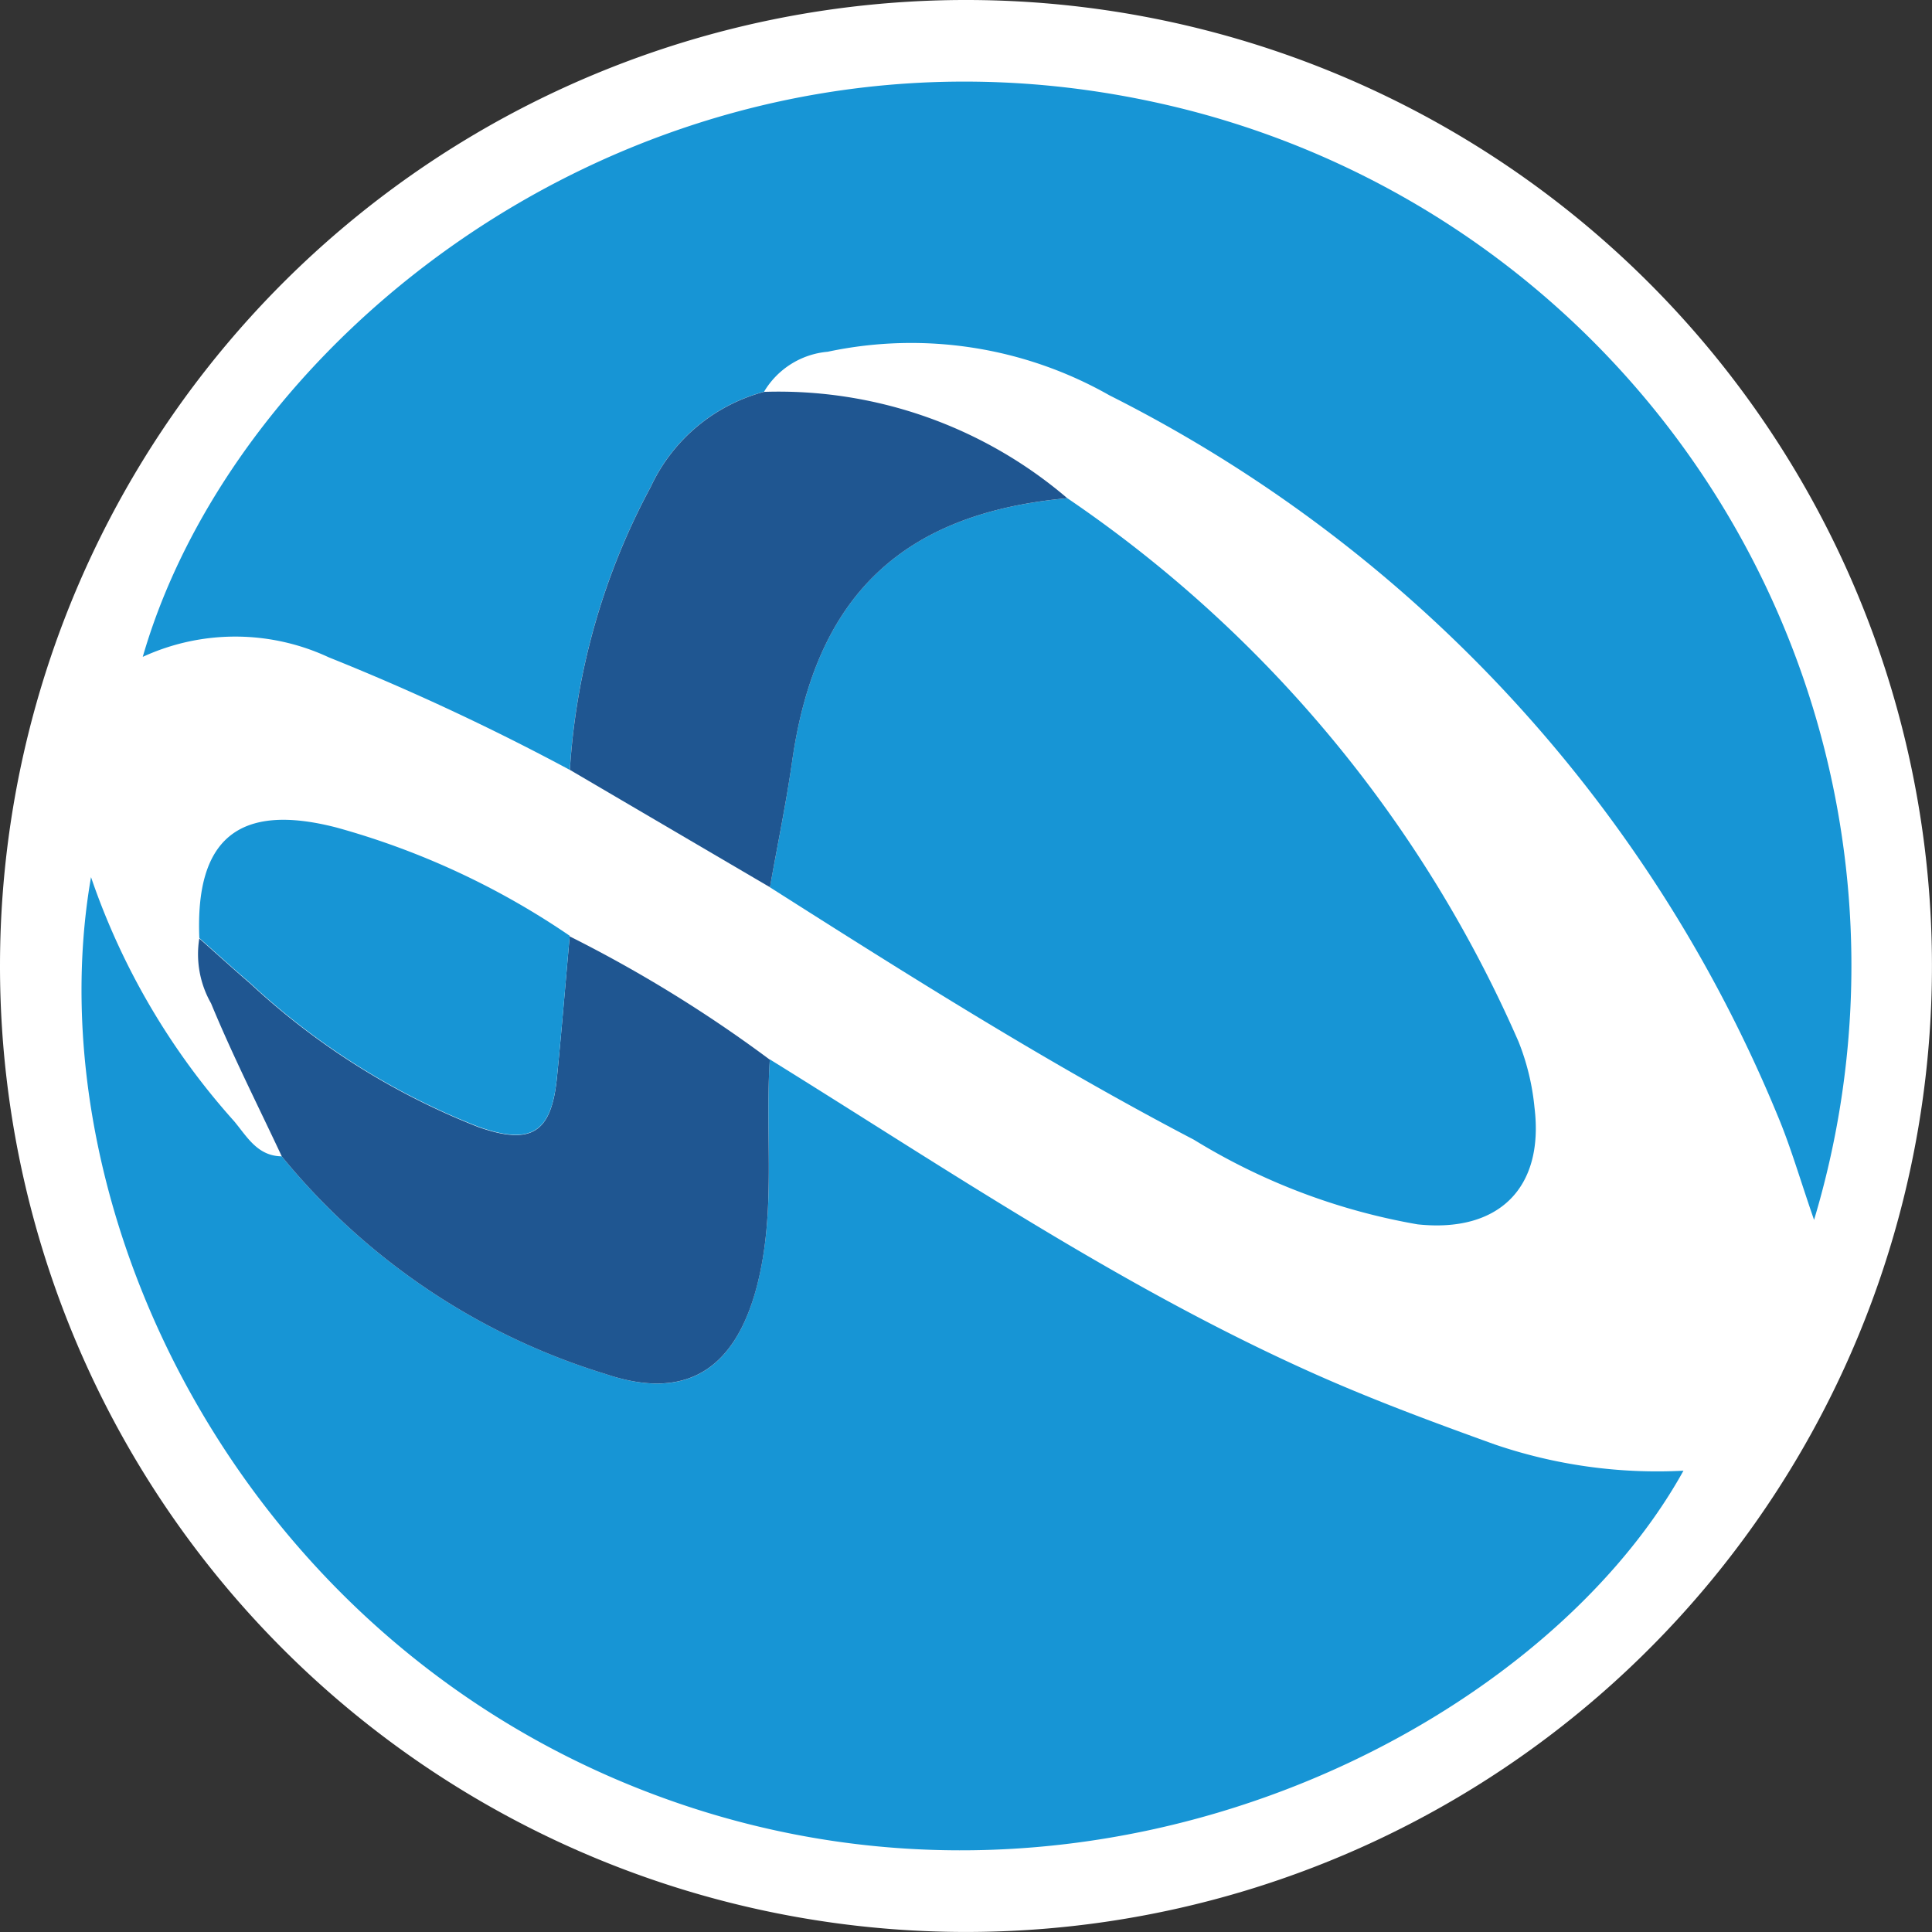
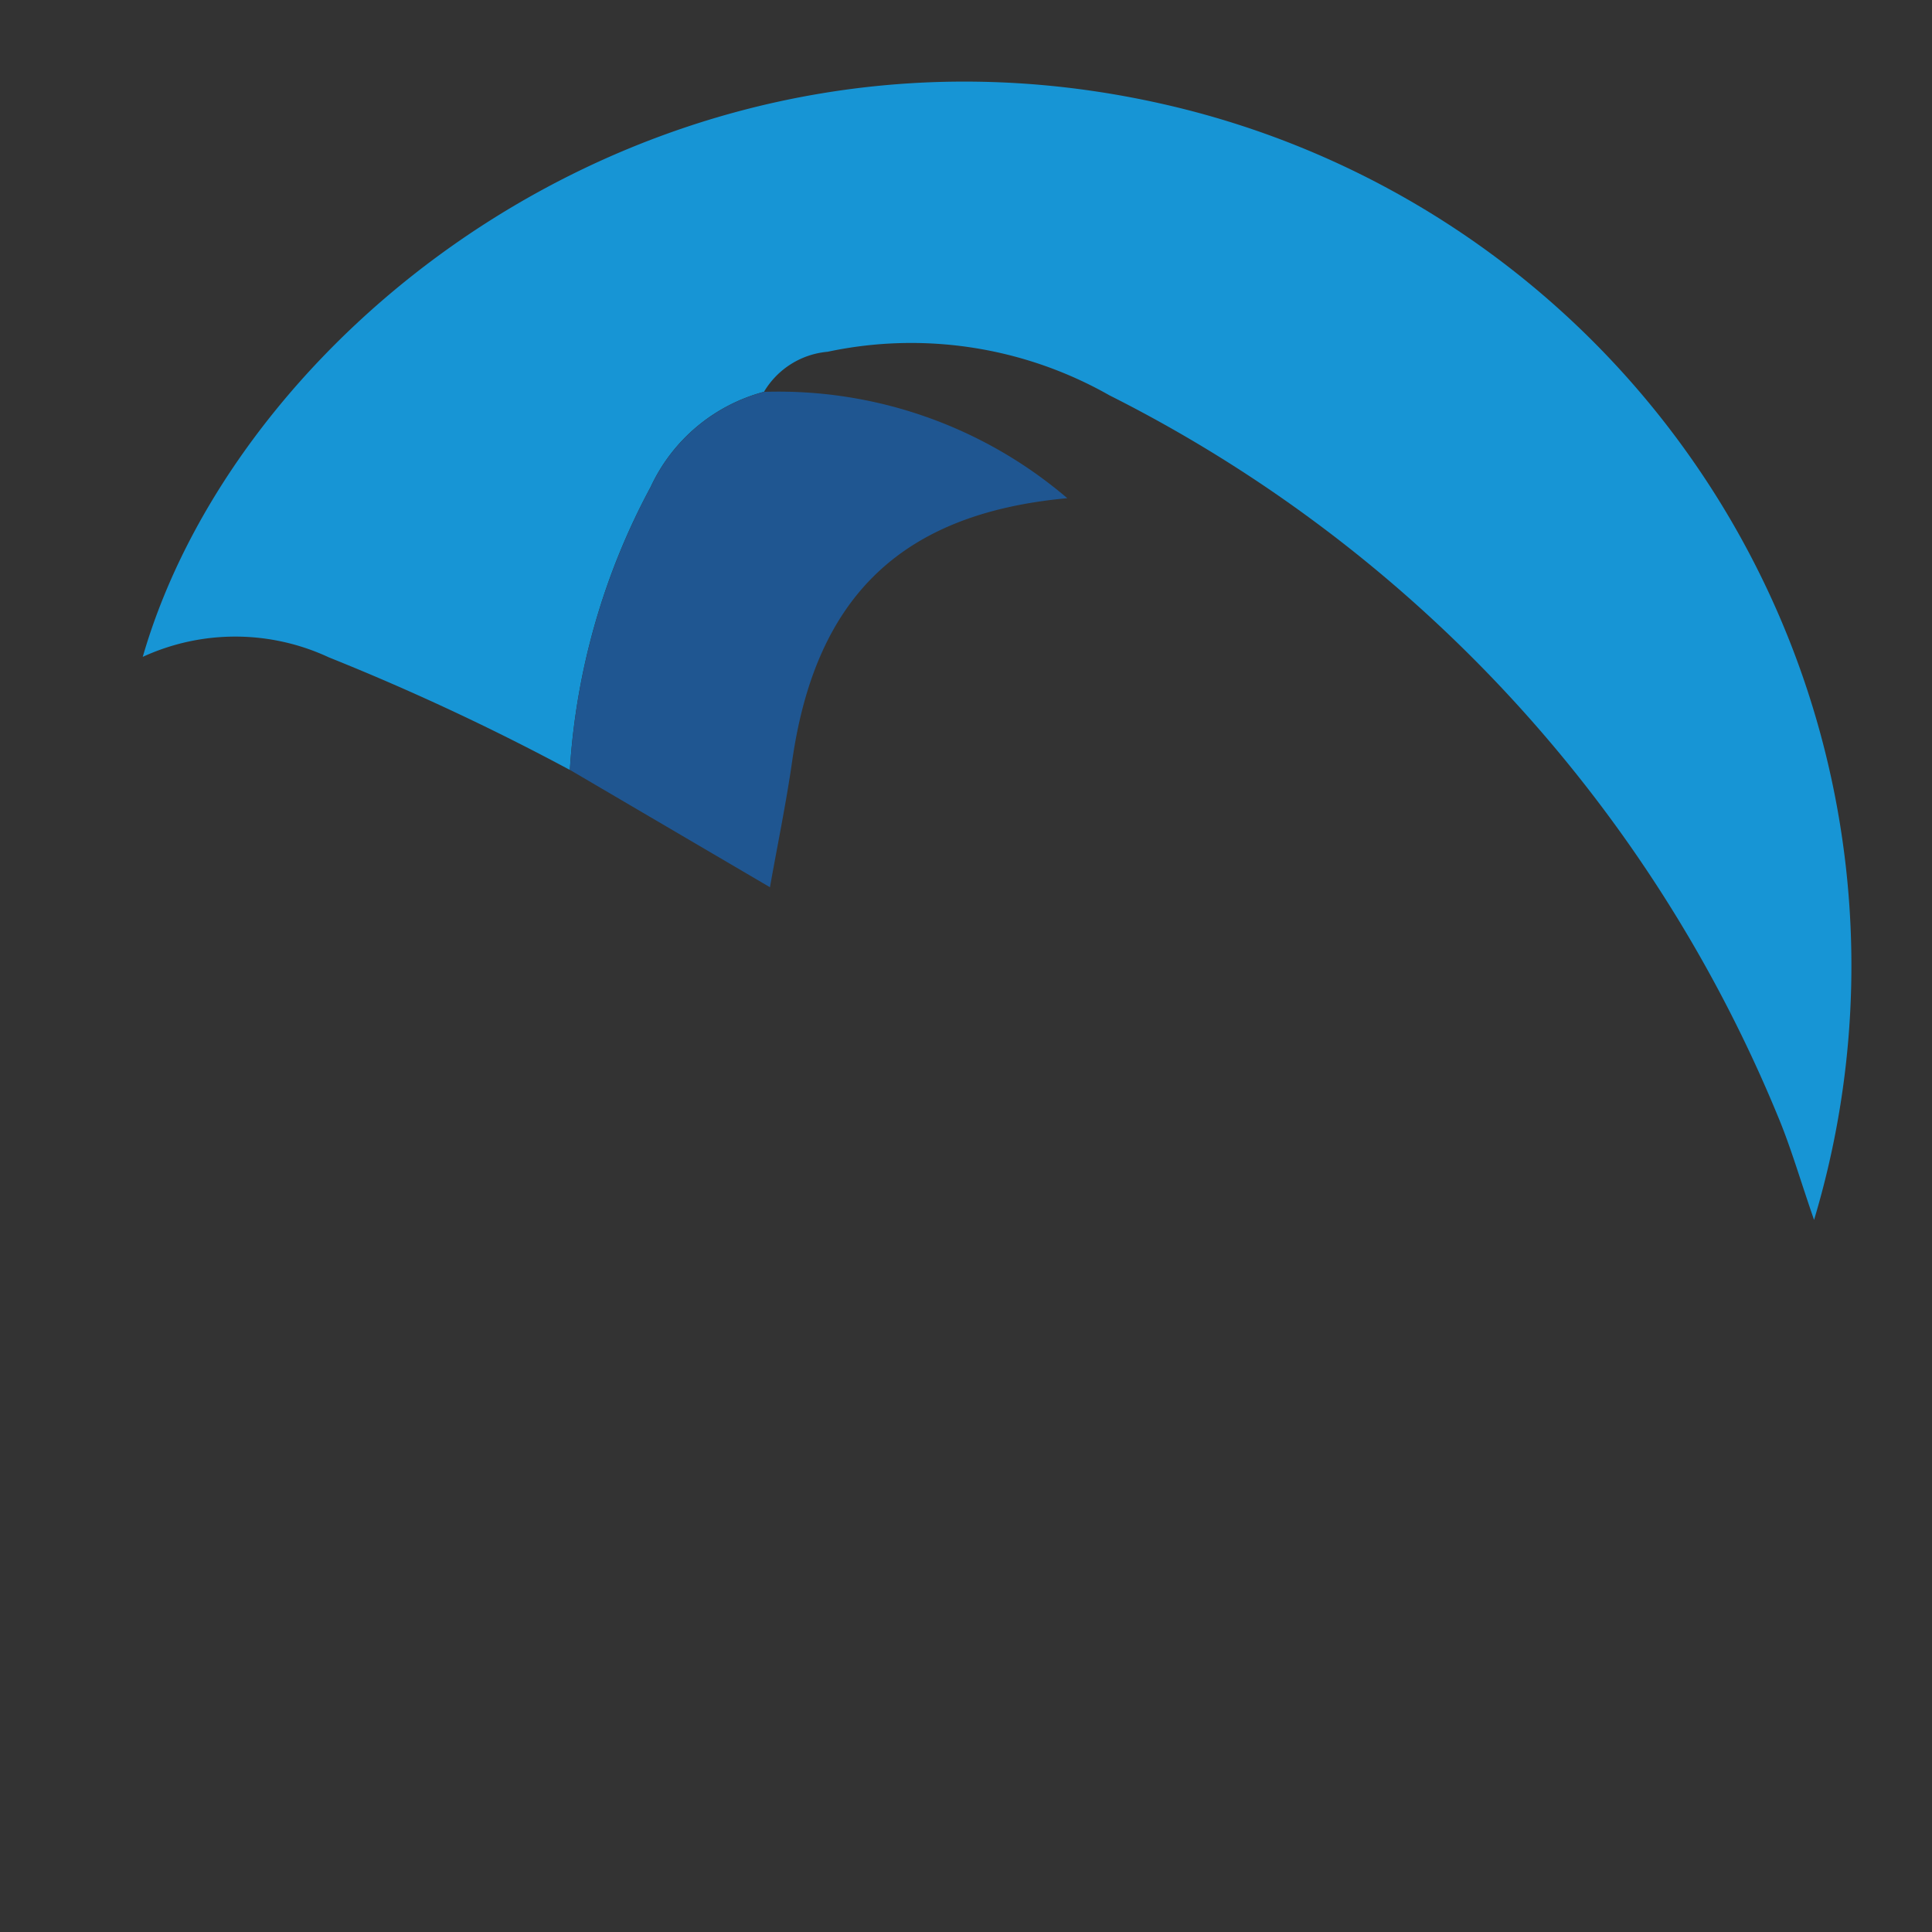
<svg xmlns="http://www.w3.org/2000/svg" width="46.719" height="46.719" viewBox="0 0 46.719 46.719">
  <rect x="0" y="0" width="46.719" height="46.719" fill="#333333" stroke="none" />
  <g id="Group_143" data-name="Group 143" transform="translate(-1007 -518)">
-     <path id="Path_97" data-name="Path 97" d="M0,23.359A23.359,23.359,0,1,1,23.359,46.718,23.359,23.359,0,0,1,0,23.359" transform="translate(1007 518)" fill="#fff" />
-     <path id="Path_98" data-name="Path 98" d="M22.007,62.107c4.322,2.679,8.54,5.542,13.206,7.619,1.411.628,2.864,1.166,4.318,1.69a12.157,12.157,0,0,0,4.569.637c-3.439,6.21-13.975,11.655-24.426,8C9.316,76.438,4.181,65.815,5.592,57.7A17.113,17.113,0,0,0,9.051,63.6c.313.374.564.845,1.153.851a16.216,16.216,0,0,0,7.827,5.262c1.947.665,3.131-.109,3.656-2.1.482-1.82.2-3.673.319-5.507" transform="translate(1003.609 481.511)" fill="#1795d5" />
    <path id="Path_99" data-name="Path 99" d="M19.713,22.012a57.853,57.853,0,0,0-5.828-2.722,5.35,5.35,0,0,0-4.5-.012c2.371-8.213,12.943-16.32,25.19-13.244A21.364,21.364,0,0,1,49.8,32.893c-.337-.971-.563-1.764-.88-2.519A33.991,33.991,0,0,0,32.762,12.954,9.706,9.706,0,0,0,25.948,11.9a1.992,1.992,0,0,0-1.54.968,4.213,4.213,0,0,0-2.741,2.3,16.6,16.6,0,0,0-1.954,6.841" transform="translate(1001.067 514.606)" fill="#1795d5" />
-     <path id="Path_100" data-name="Path 100" d="M57.838,32.772A30.749,30.749,0,0,1,68.749,45.916a5.792,5.792,0,0,1,.385,1.593c.237,1.948-.872,3.031-2.827,2.822a15.334,15.334,0,0,1-5.41-2.047C57.368,46.44,54,44.313,50.645,42.18c.181-1.017.392-2.029.537-3.051.571-3.991,2.652-5.99,6.655-6.357" transform="translate(974.973 497.276)" fill="#1795d5" />
-     <path id="Path_101" data-name="Path 101" d="M26.819,64.553c-.123,1.834.162,3.687-.319,5.507-.526,1.987-1.709,2.76-3.656,2.1a16.216,16.216,0,0,1-7.827-5.262c-.576-1.23-1.192-2.445-1.71-3.7a2.4,2.4,0,0,1-.285-1.569c.41.362.813.73,1.228,1.086a17.445,17.445,0,0,0,5.53,3.478c1.286.448,1.759.124,1.891-1.2.113-1.137.206-2.277.308-3.415a32.385,32.385,0,0,1,4.841,2.983" transform="translate(998.797 479.065)" fill="#1f5691" />
    <path id="Path_102" data-name="Path 102" d="M49.515,28.314c-4,.368-6.085,2.366-6.655,6.357-.146,1.022-.357,2.034-.537,3.051l-4.838-2.838a16.614,16.614,0,0,1,1.954-6.841,4.216,4.216,0,0,1,2.741-2.3,10.747,10.747,0,0,1,7.336,2.574" transform="translate(983.296 501.733)" fill="#1f5691" />
-     <path id="Path_103" data-name="Path 103" d="M22.053,56.745c-.1,1.139-.194,2.278-.308,3.415-.132,1.328-.605,1.652-1.891,1.2a17.44,17.44,0,0,1-5.529-3.479c-.415-.355-.819-.724-1.228-1.086-.1-2.395.947-3.285,3.317-2.673a18.889,18.889,0,0,1,5.64,2.618" transform="translate(998.723 483.889)" fill="#1795d5" />
  </g>
</svg>